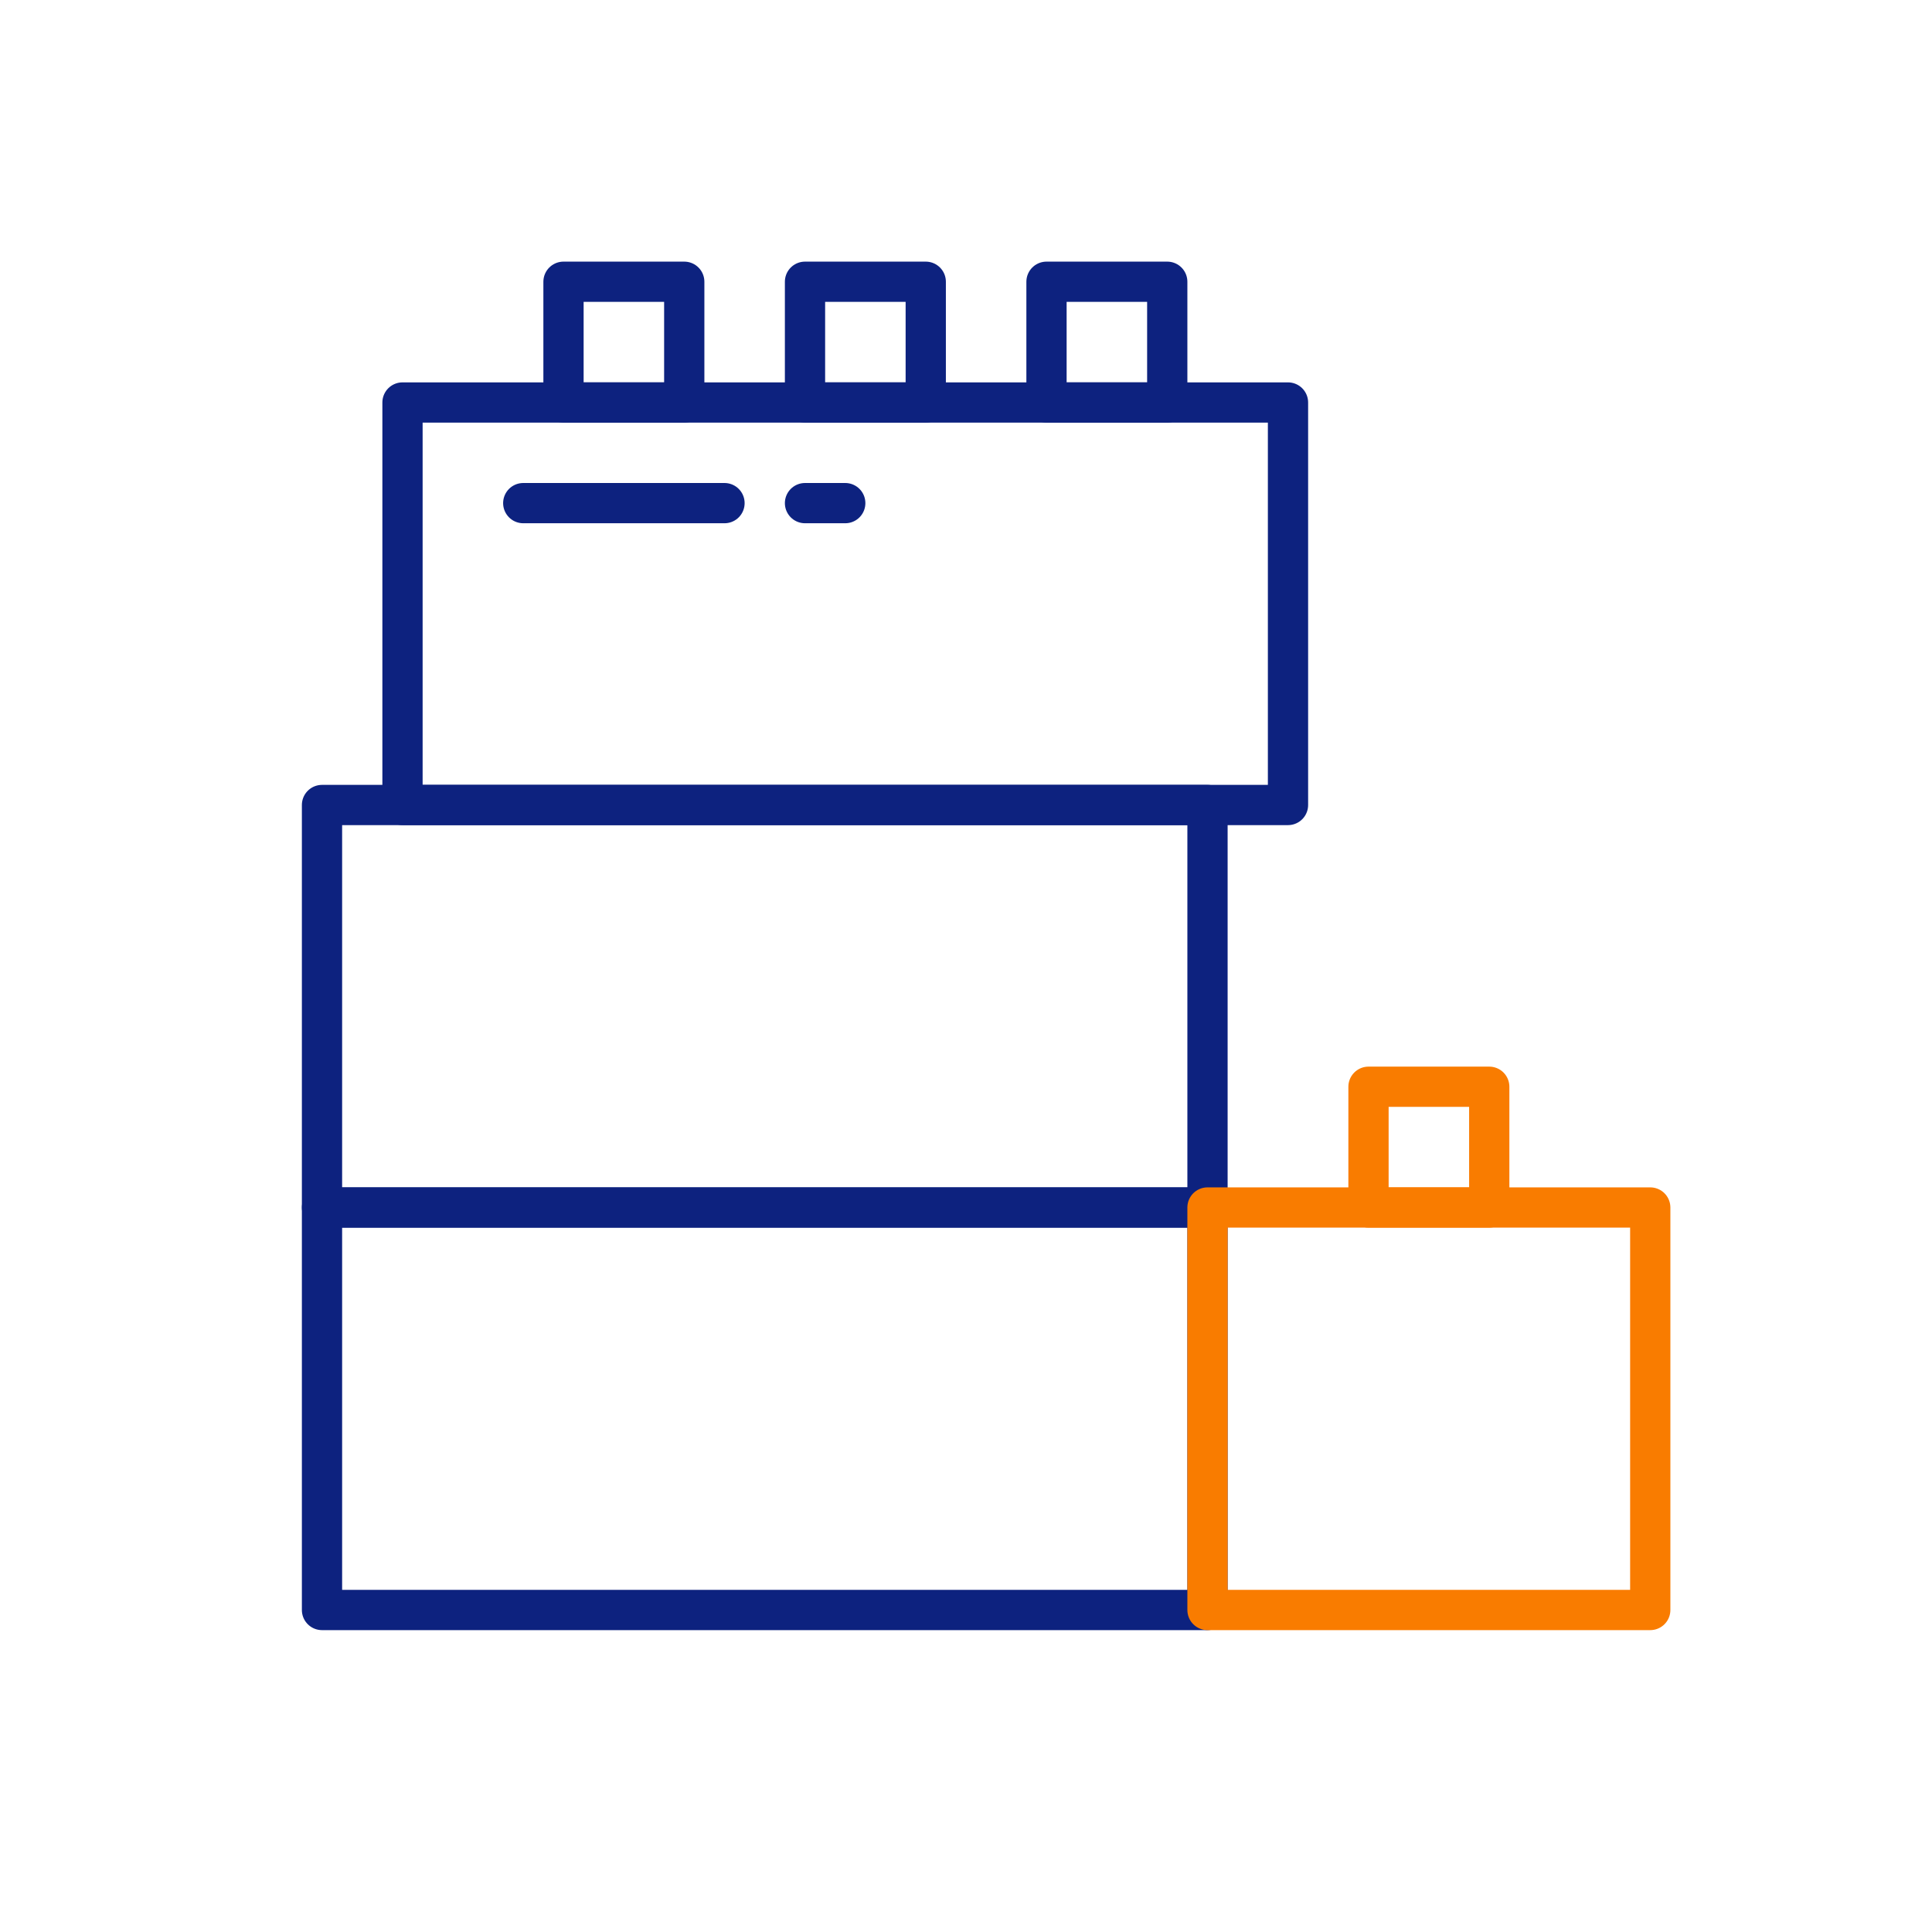
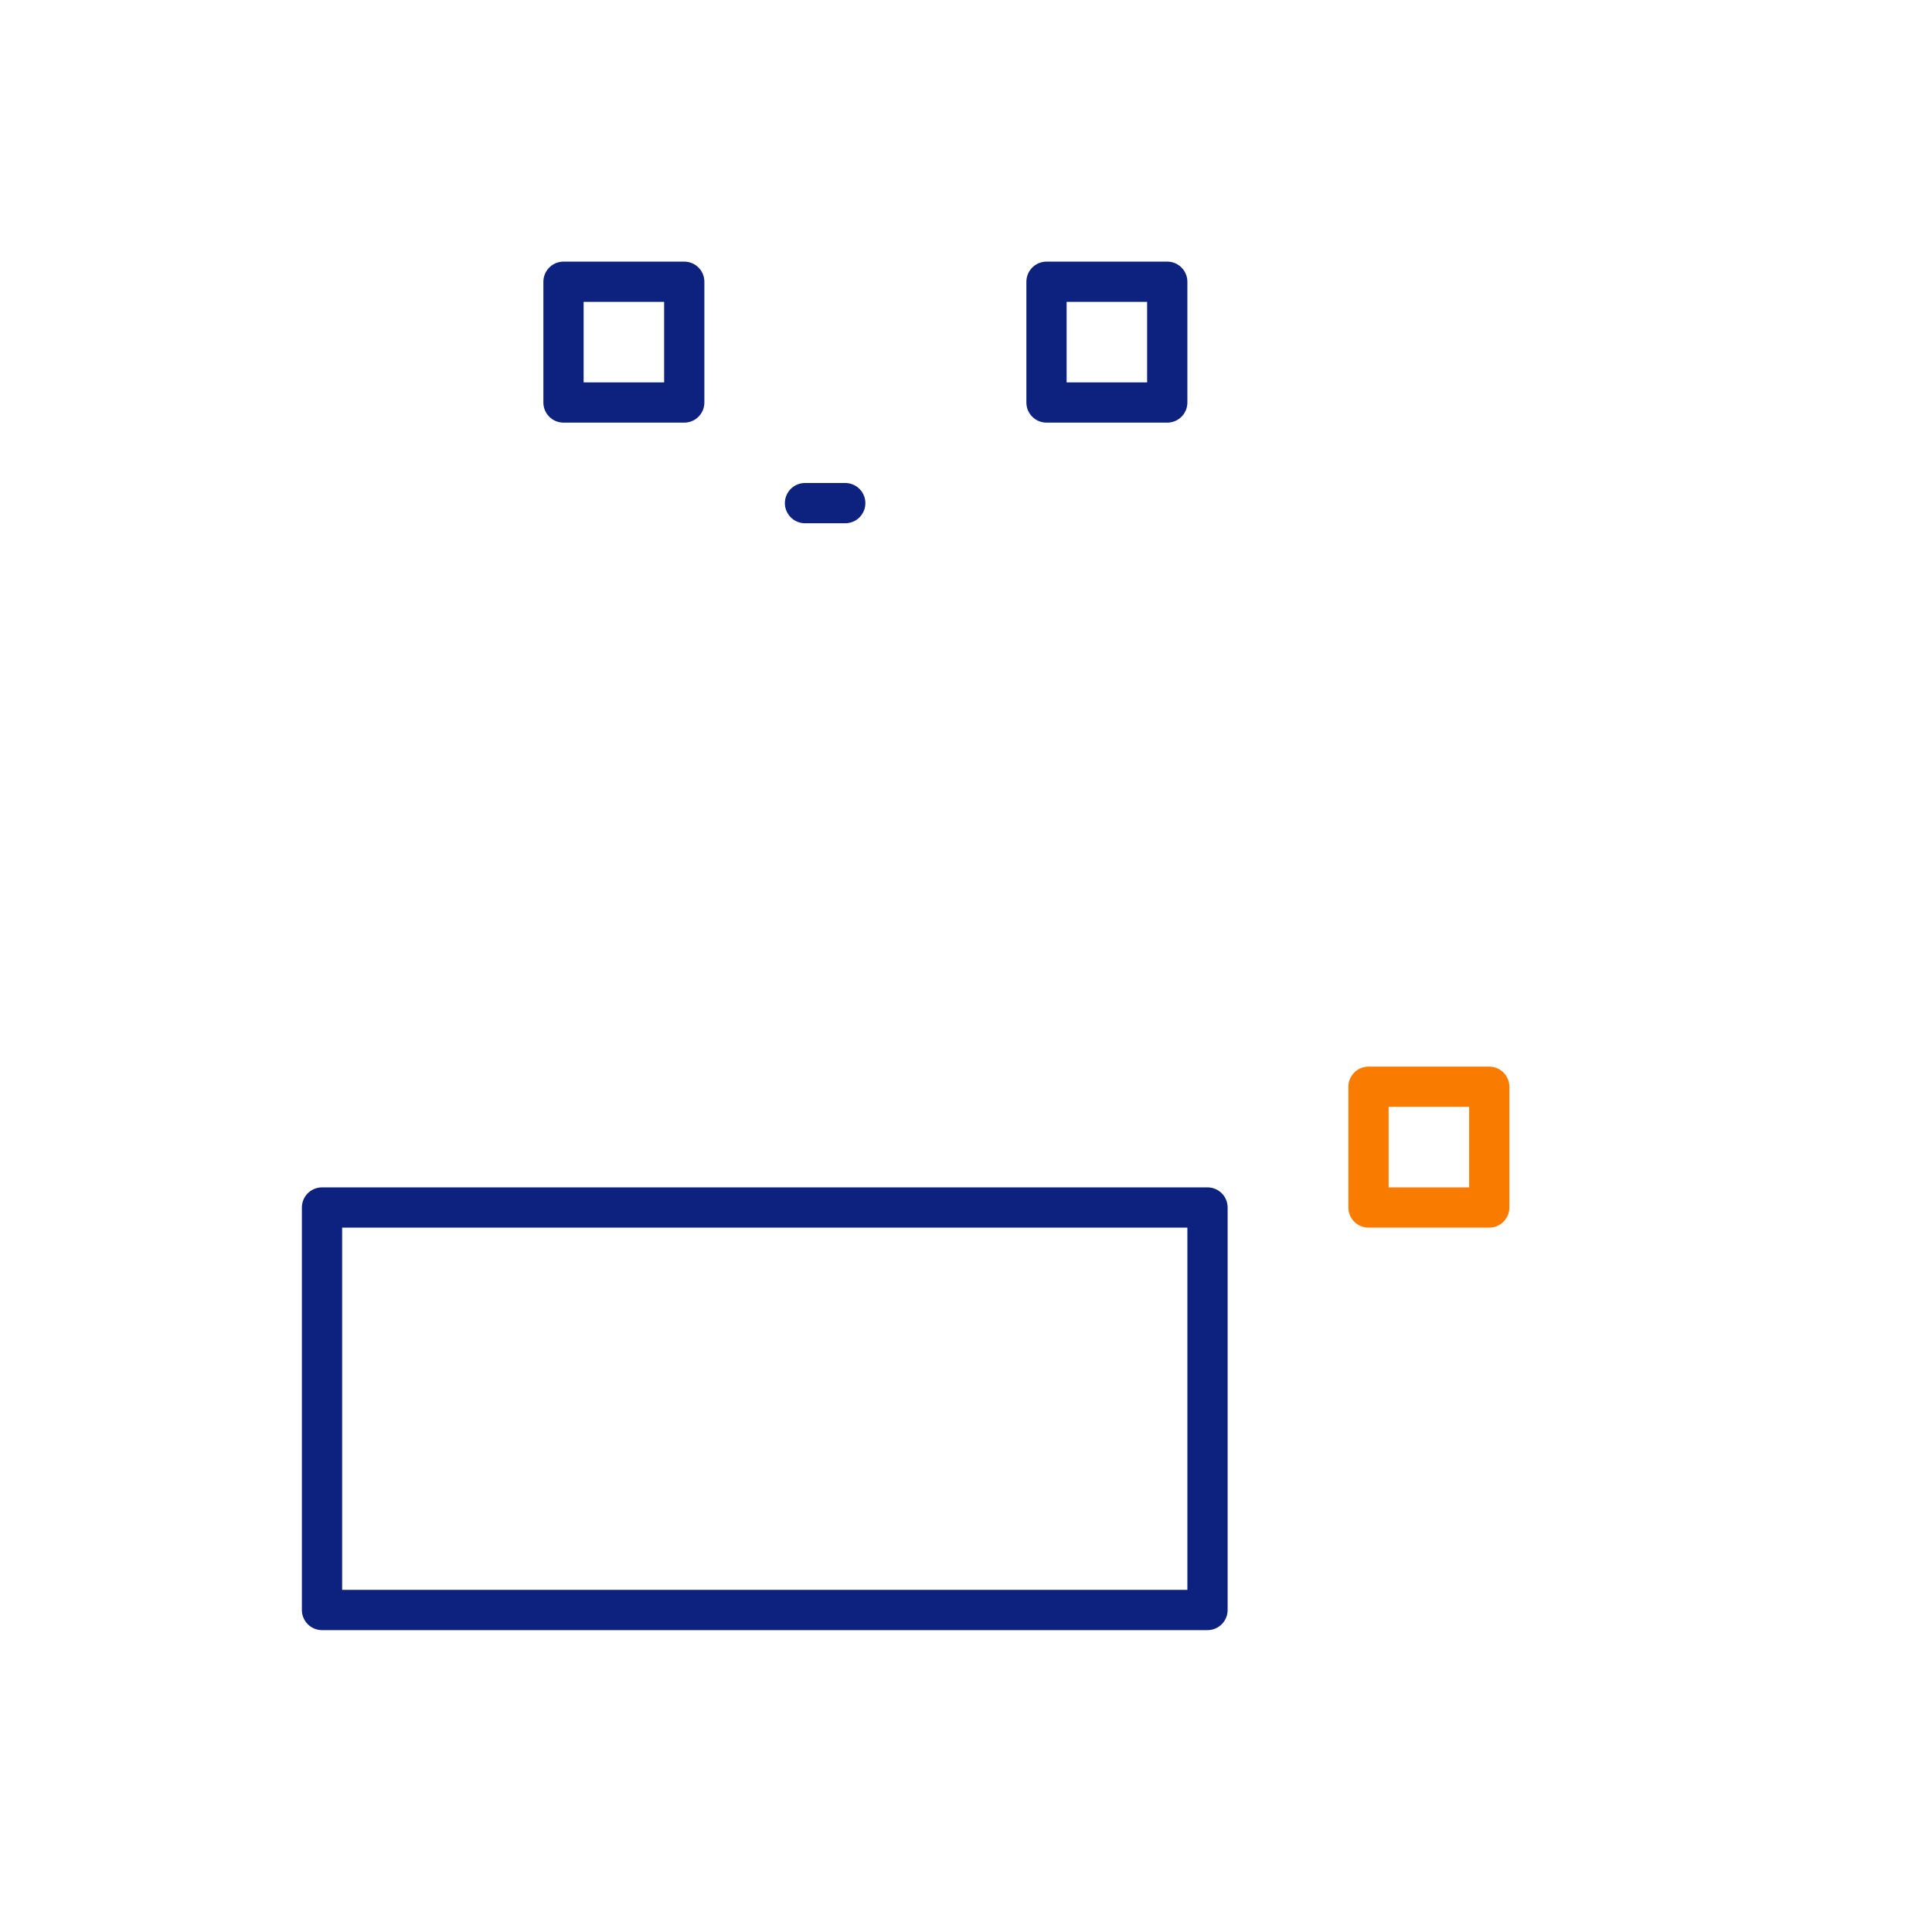
<svg xmlns="http://www.w3.org/2000/svg" width="48" height="48" viewBox="0 0 48 48" fill="none">
-   <rect x="10" y="10" width="22" height="10" stroke="#0D227F" stroke-linejoin="round" />
-   <path d="M13 12.5H18" stroke="#0D227F" stroke-linecap="round" />
  <path d="M20 12.5H21" stroke="#0D227F" stroke-linecap="round" />
-   <rect x="8" y="20" width="22" height="10" stroke="#0D227F" stroke-linejoin="round" />
  <rect x="8" y="30" width="22" height="10" stroke="#0D227F" stroke-linejoin="round" />
-   <rect x="30" y="30" width="11" height="10" stroke="#F97C00" stroke-linejoin="round" />
  <rect x="34" y="27" width="3" height="3" stroke="#F97C00" stroke-linejoin="round" />
  <rect x="14" y="7" width="3" height="3" stroke="#0D227F" stroke-linejoin="round" />
-   <rect x="20" y="7" width="3" height="3" stroke="#0D227F" stroke-linejoin="round" />
  <rect x="26" y="7" width="3" height="3" stroke="#0D227F" stroke-linejoin="round" />
</svg>